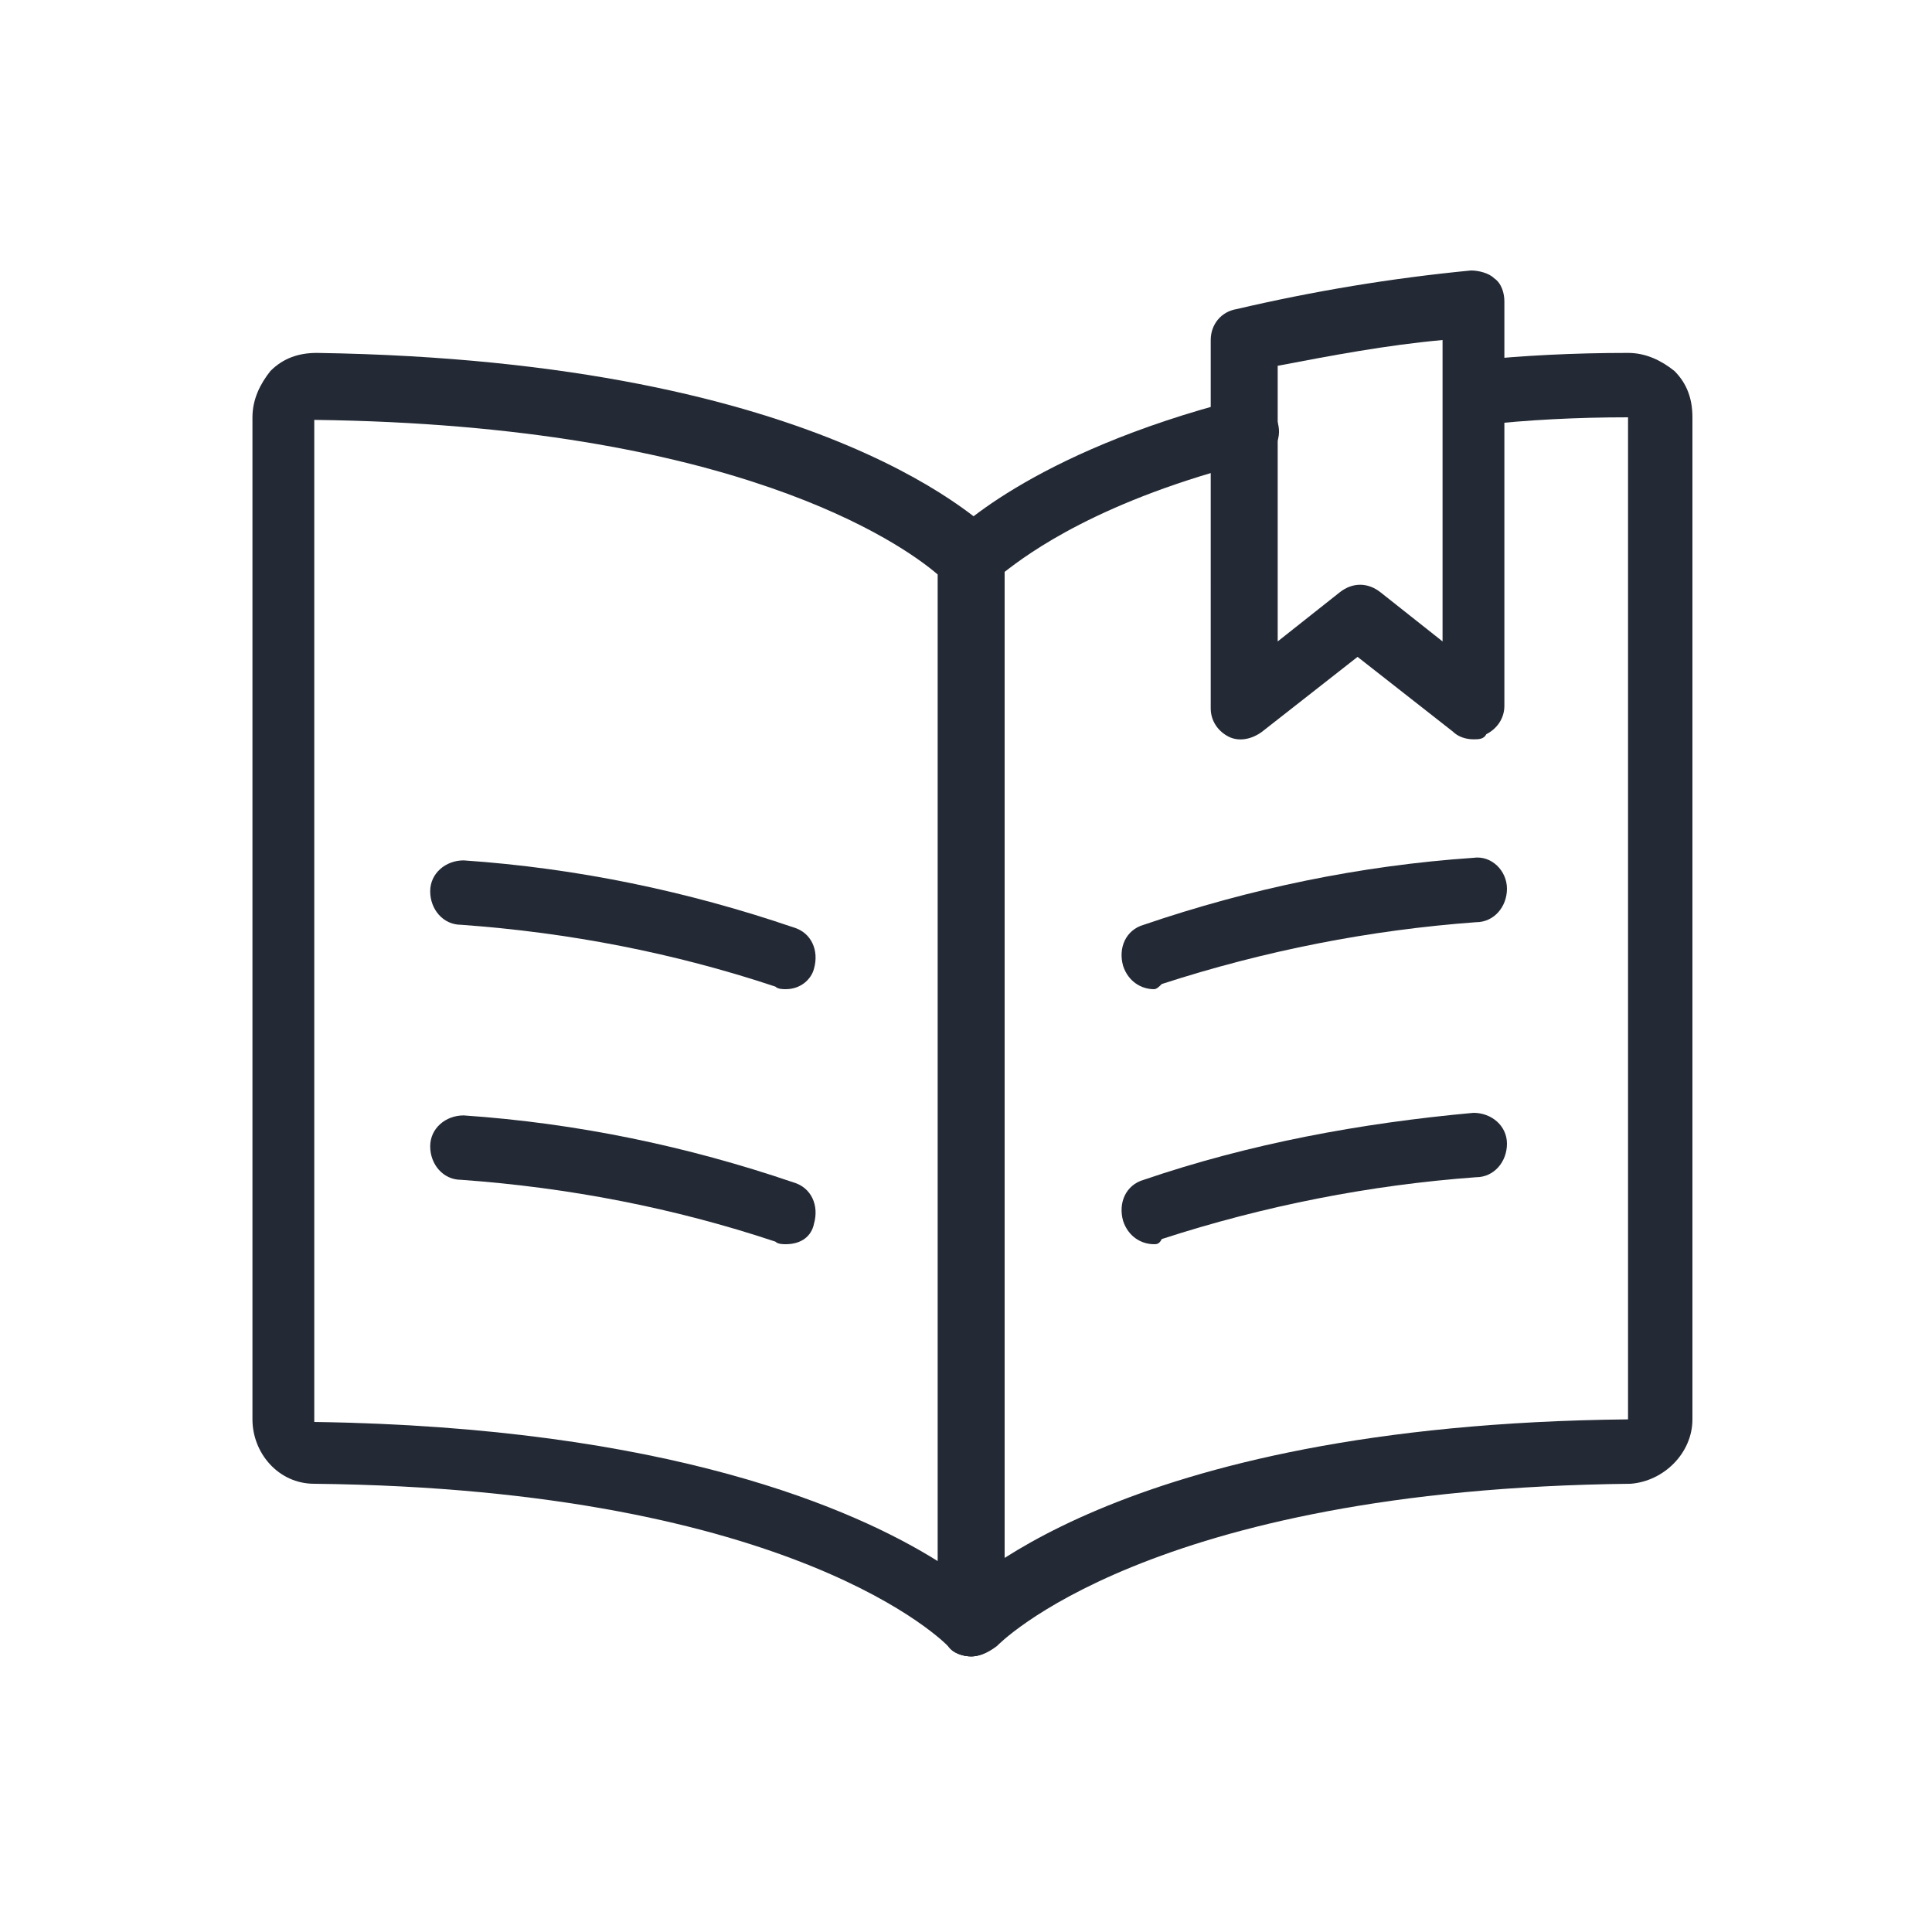
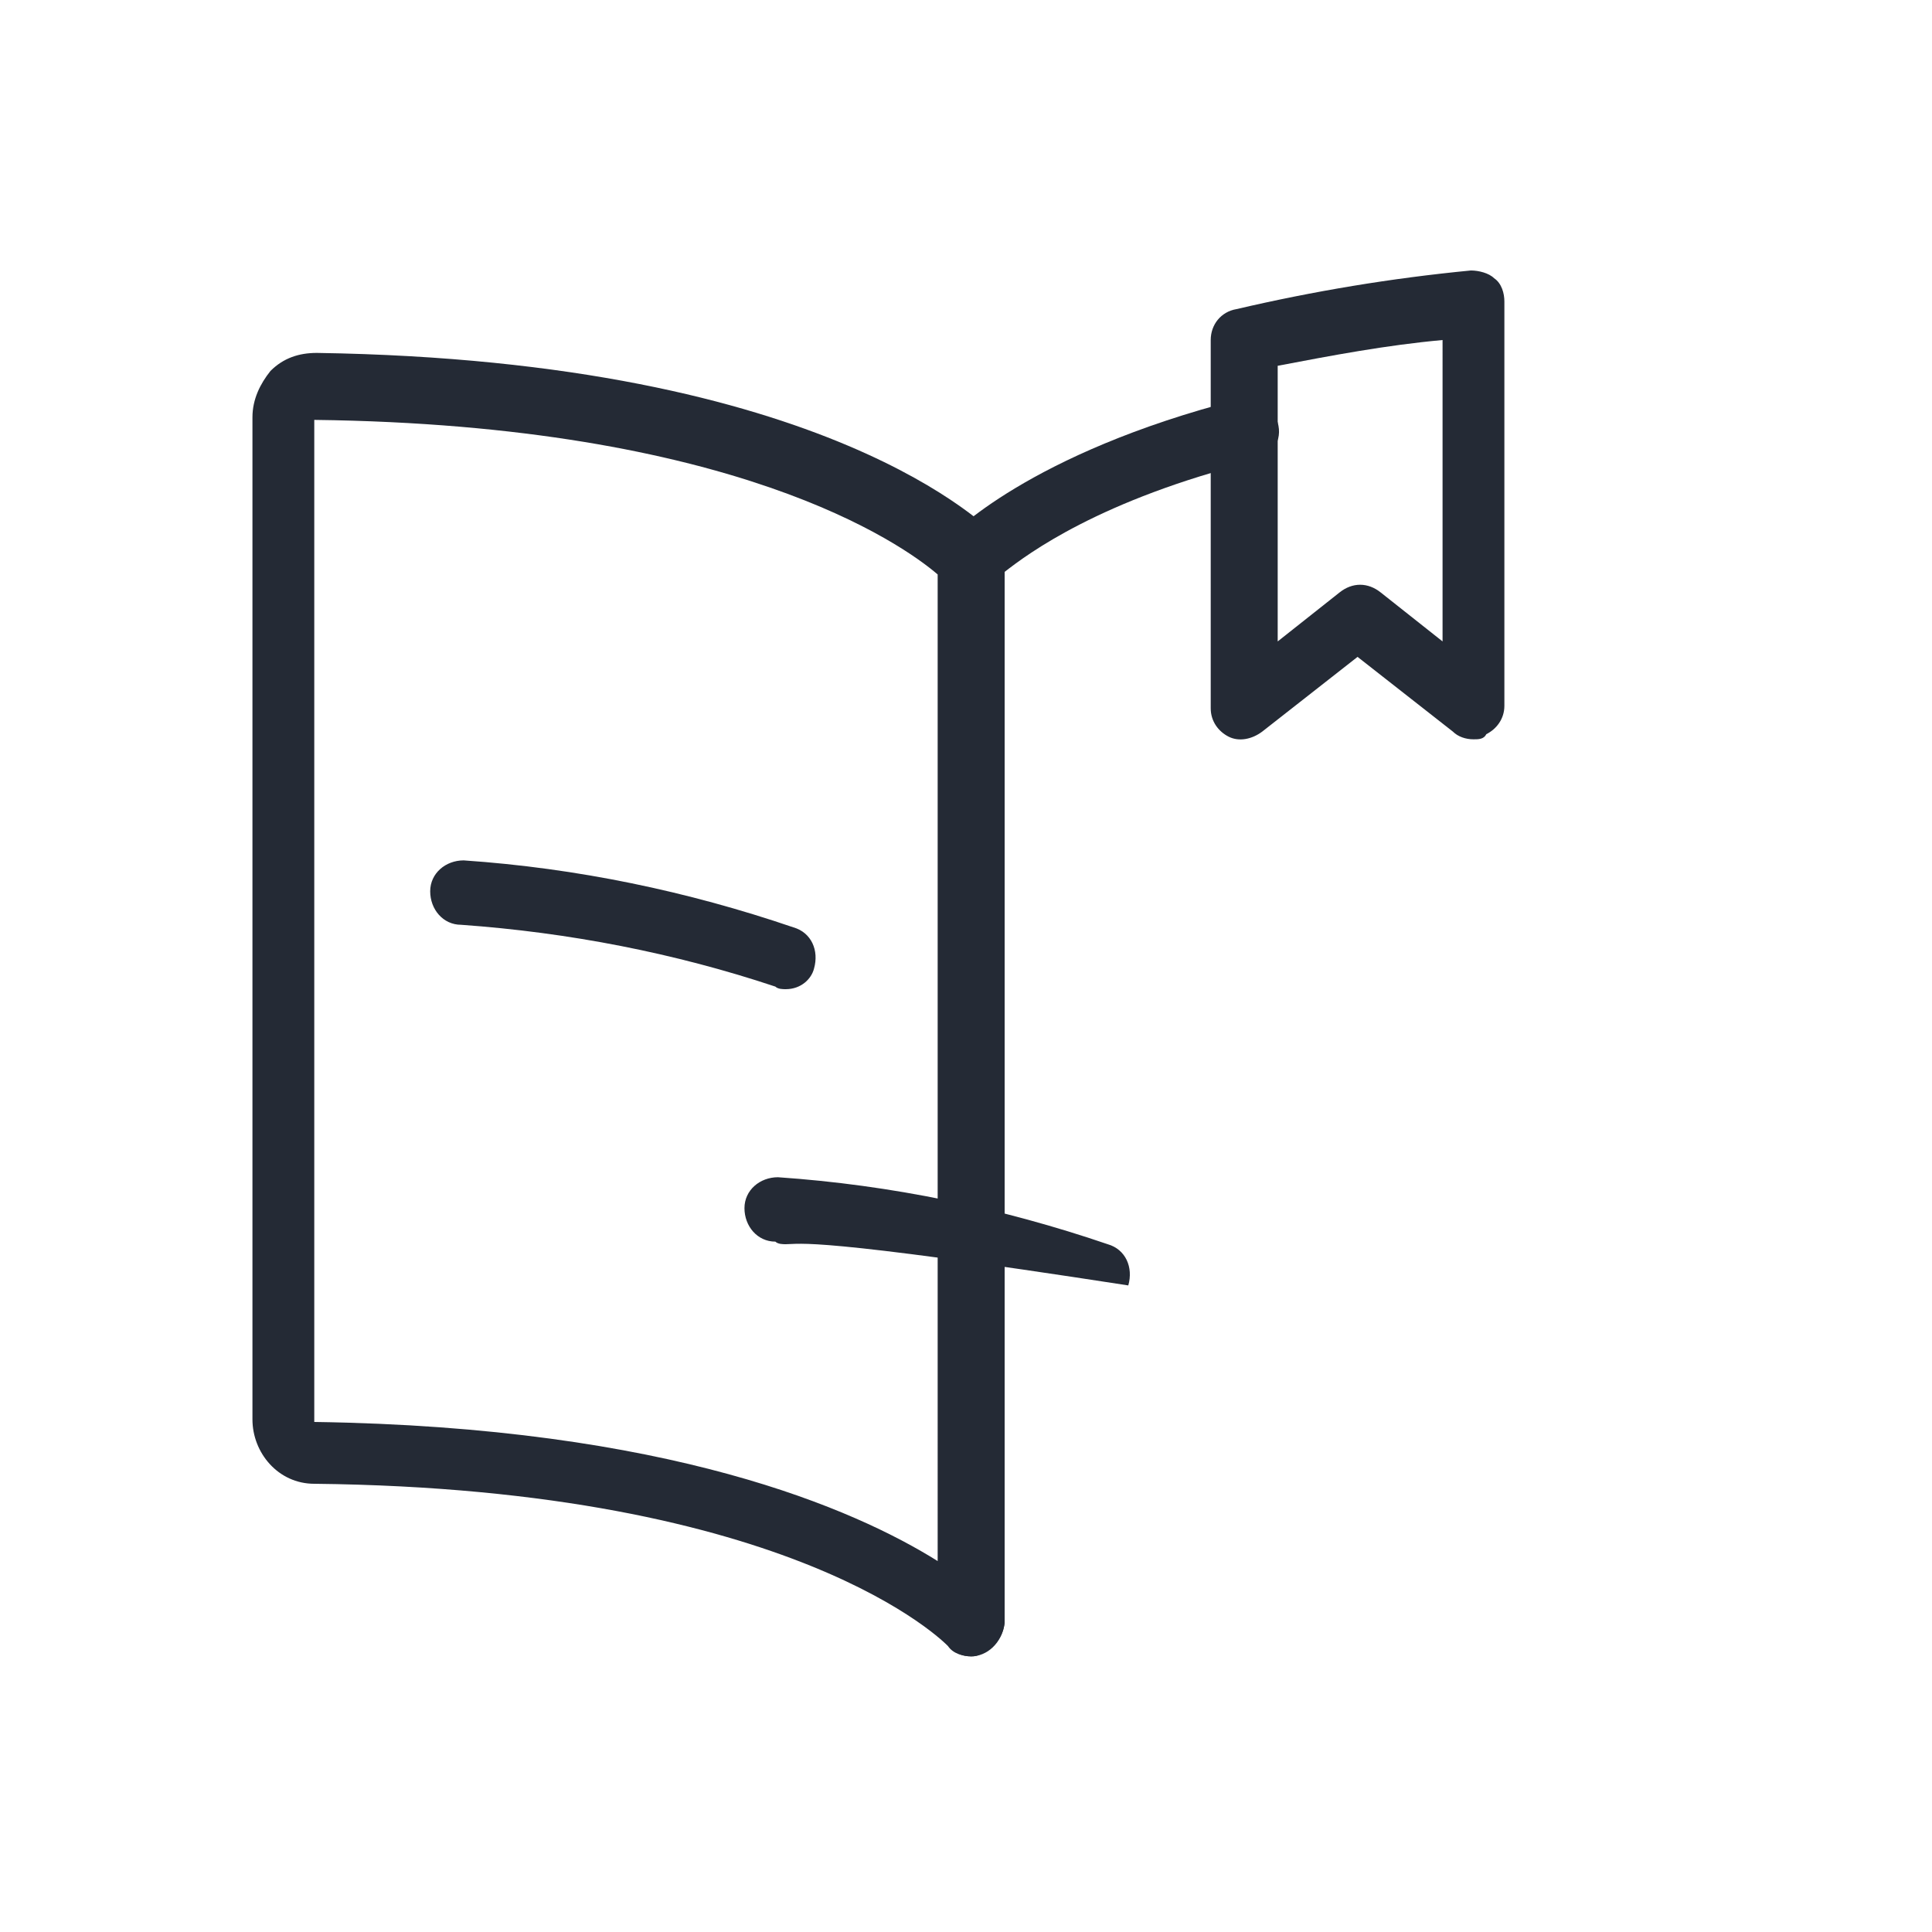
<svg xmlns="http://www.w3.org/2000/svg" version="1.1" id="Layer_1" x="0px" y="0px" viewBox="0 0 150 150" style="enable-background:new 0 0 150 150;" xml:space="preserve">
  <style type="text/css">
	.st0{fill:#242A35;}
</style>
  <g transform="matrix(2,0,0,2,0,0)">
    <g>
      <path class="st0" d="M37.7,64.3c-0.3,0-0.7-0.1-0.9-0.4c-0.1-0.1-5.9-6.1-24.6-6.3c-1.4,0-2.4-1.2-2.4-2.5V16.2    c0-0.7,0.3-1.3,0.7-1.8c0.5-0.5,1.1-0.7,1.8-0.7c20,0.3,26.1,6.9,26.4,7.1c0.2,0.2,0.3,0.5,0.3,0.8v41.3c0,0.5-0.3,1-0.8,1.2    C38,64.3,37.8,64.3,37.7,64.3z M12.2,16.3l0,38.9c13.8,0.2,21,3.4,24.2,5.4V22.3C35,21.1,28.5,16.5,12.2,16.3z" />
    </g>
    <g>
      <path class="st0" d="M30.5,38.4c-0.1,0-0.3,0-0.4-0.1c-3.9-1.3-8-2.1-12.2-2.4c-0.7,0-1.2-0.6-1.2-1.3c0-0.7,0.6-1.2,1.3-1.2    c4.4,0.3,8.7,1.2,12.8,2.6c0.7,0.2,1,0.9,0.8,1.6C31.5,38,31.1,38.4,30.5,38.4z" />
    </g>
    <g>
-       <path class="st0" d="M30.5,48.3c-0.1,0-0.3,0-0.4-0.1c-3.9-1.3-8-2.1-12.2-2.4c-0.7,0-1.2-0.6-1.2-1.3c0-0.7,0.6-1.2,1.3-1.2    c4.4,0.3,8.7,1.2,12.8,2.6c0.7,0.2,1,0.9,0.8,1.6C31.5,48,31.1,48.3,30.5,48.3z" />
+       <path class="st0" d="M30.5,48.3c-0.1,0-0.3,0-0.4-0.1c-0.7,0-1.2-0.6-1.2-1.3c0-0.7,0.6-1.2,1.3-1.2    c4.4,0.3,8.7,1.2,12.8,2.6c0.7,0.2,1,0.9,0.8,1.6C31.5,48,31.1,48.3,30.5,48.3z" />
    </g>
    <g>
-       <path class="st0" d="M44.8,38.4c-0.5,0-1-0.3-1.2-0.9c-0.2-0.7,0.1-1.4,0.8-1.6c4.1-1.4,8.4-2.3,12.8-2.6c0.7-0.1,1.3,0.5,1.3,1.2    c0,0.7-0.5,1.3-1.2,1.3c-4.1,0.3-8.2,1.1-12.2,2.4C45,38.3,44.9,38.4,44.8,38.4z" />
-     </g>
+       </g>
    <g>
-       <path class="st0" d="M44.8,48.3c-0.5,0-1-0.3-1.2-0.9c-0.2-0.7,0.1-1.4,0.8-1.6c4.1-1.4,8.4-2.2,12.8-2.6c0.7,0,1.3,0.5,1.3,1.2    c0,0.7-0.5,1.3-1.2,1.3c-4.1,0.3-8.2,1.1-12.2,2.4C45,48.3,44.9,48.3,44.8,48.3z" />
-     </g>
+       </g>
    <g>
-       <path class="st0" d="M37.7,64.3c-0.3,0-0.6-0.1-0.8-0.3c-0.5-0.5-0.5-1.2-0.1-1.8c0.3-0.3,6.4-6.9,26.4-7.1V16.2    c-2,0-3.9,0.1-5.7,0.3c-0.7,0.1-1.3-0.4-1.4-1.1c-0.1-0.7,0.4-1.3,1.1-1.4c1.9-0.2,3.9-0.3,6-0.3c0,0,0,0,0,0    c0.7,0,1.3,0.3,1.8,0.7c0.5,0.5,0.7,1.1,0.7,1.8v38.9c0,1.3-1.1,2.4-2.4,2.5c-18.8,0.2-24.6,6.3-24.6,6.3    C38.3,64.2,38,64.3,37.7,64.3z" />
-     </g>
+       </g>
    <g>
      <path class="st0" d="M37.7,64.3c-0.7,0-1.2-0.6-1.2-1.3V21.7c0-0.3,0.1-0.6,0.3-0.8c0.1-0.1,3.1-3.3,11.3-5.4    c0.7-0.2,1.3,0.2,1.5,0.9c0.2,0.7-0.2,1.3-0.9,1.5c-6,1.5-8.8,3.6-9.7,4.3v40.8C38.9,63.8,38.3,64.3,37.7,64.3z" />
    </g>
    <g>
      <path class="st0" d="M57.2,28.7c-0.3,0-0.6-0.1-0.8-0.3l-3.7-2.9l-3.7,2.9c-0.4,0.3-0.9,0.4-1.3,0.2c-0.4-0.2-0.7-0.6-0.7-1.1    V13.2c0-0.6,0.4-1.1,1-1.2c3-0.7,6-1.2,9.1-1.5c0.3,0,0.7,0.1,0.9,0.3c0.3,0.2,0.4,0.6,0.4,0.9v15.7c0,0.5-0.3,0.9-0.7,1.1    C57.6,28.7,57.4,28.7,57.2,28.7z M49.6,14.2v10.7l2.4-1.9c0.5-0.4,1.1-0.4,1.6,0l2.4,1.9V13.2C53.8,13.4,51.7,13.8,49.6,14.2z" />
    </g>
  </g>
</svg>